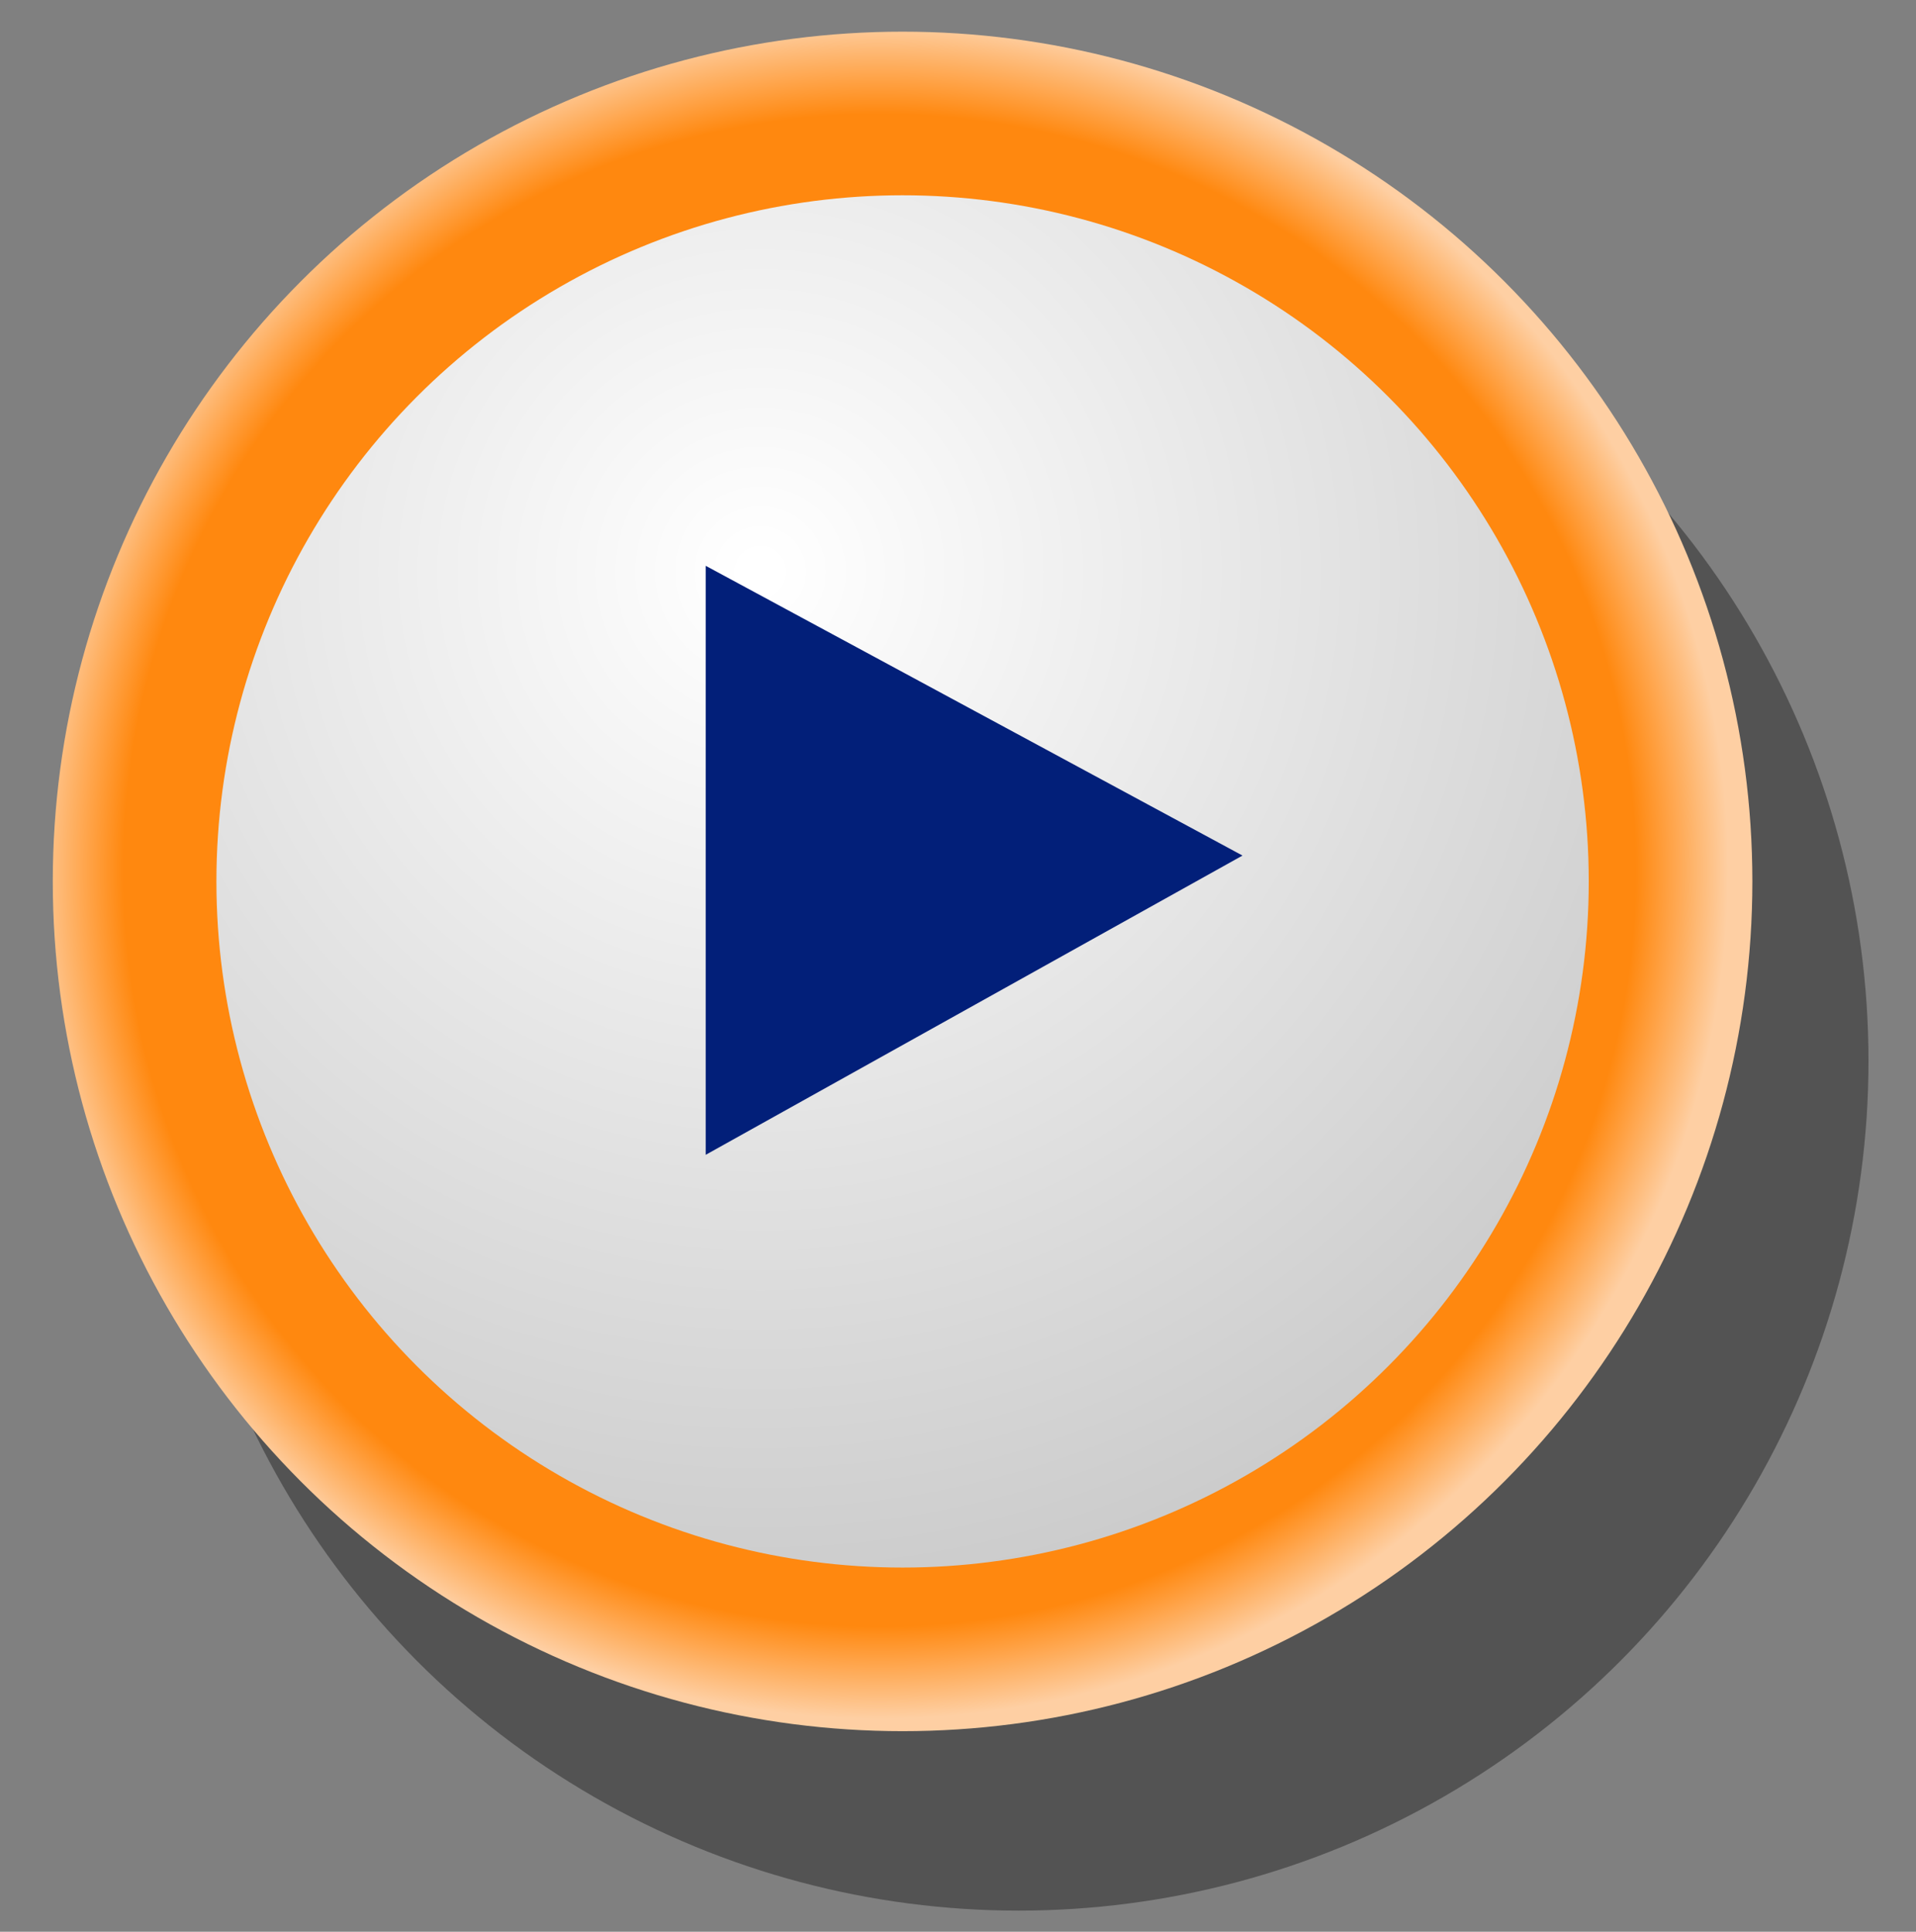
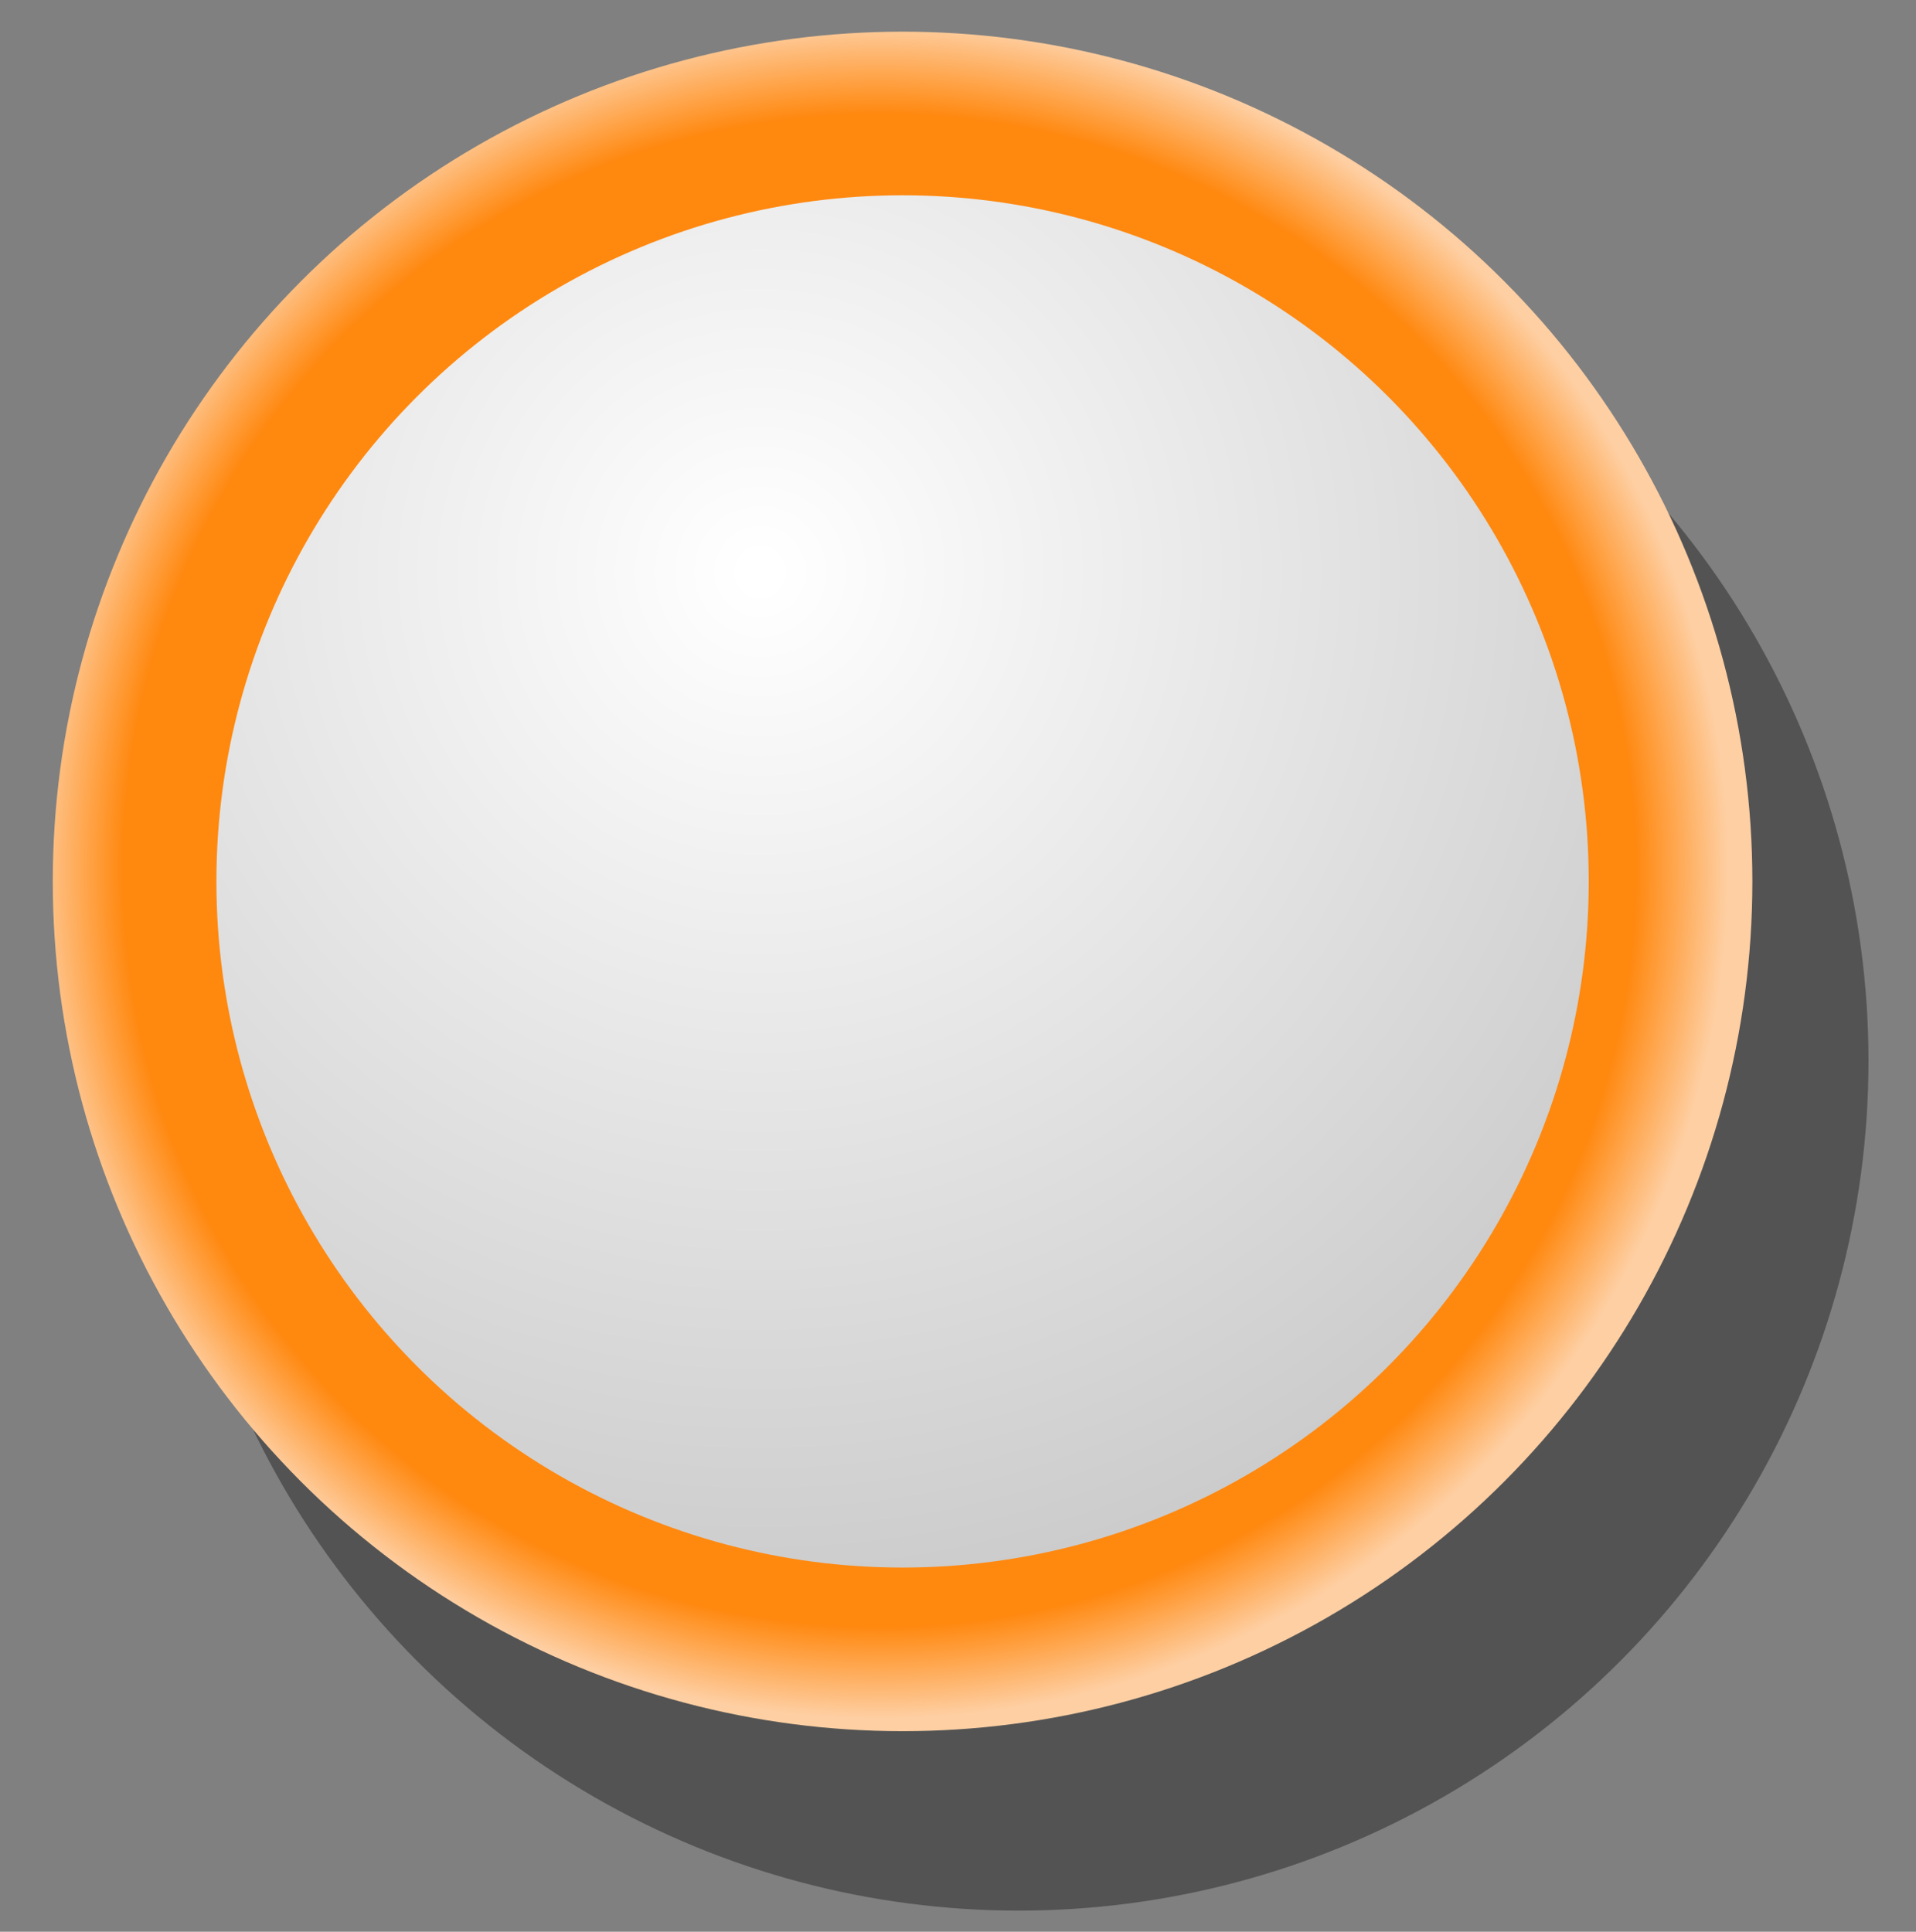
<svg xmlns="http://www.w3.org/2000/svg" version="1.1" id="Capa_1" x="0px" y="0px" viewBox="0 0 36.3 36.6" style="enable-background:new 0 0 36.3 36.6;" xml:space="preserve">
  <rect x="0" y="0" width="36.3" height="36.6" fill="#808080" stroke="none" />
  <style type="text/css">
	.st0{fill-opacity:0.349;}
	.st1{fill:url(#SVGID_1_);}
	.st2{fill:url(#SVGID_2_);}
	.st3{fill:#021F79;}
</style>
  <circle class="st0" cx="19.3" cy="20.1" r="16.1" />
  <radialGradient id="SVGID_1_" cx="16.662" cy="21.512" r="16.53" gradientTransform="matrix(1 0 0 -1 0 38)" gradientUnits="userSpaceOnUse">
    <stop offset="0.867" style="stop-color:#FF880F" />
    <stop offset="0.973" style="stop-color:#FECFA3" />
  </radialGradient>
  <circle class="st1" cx="17.1" cy="16.7" r="16.1" />
  <radialGradient id="SVGID_2_" cx="14.403" cy="27.169" r="19.429" gradientTransform="matrix(1 0 0 -1 0 38)" gradientUnits="userSpaceOnUse">
    <stop offset="1.568627e-02" style="stop-color:#FFFFFF" />
    <stop offset="1" style="stop-color:#CCCCCC" />
  </radialGradient>
  <circle class="st2" cx="17.1" cy="16.7" r="13" />
  <g transform="matrix( -0.9, 0, 0, 0.9, 277.7,198.1) ">
    <g transform="matrix( 1, 0, 0, 1, 0,0) ">
      <g>
        <g id="navegar_flechanavegacion_0_Layer0_0_FILL_1_">
-           <path class="st3" d="M293.7-195.8v-12.4l-11.3,6.1L293.7-195.8z" />
-         </g>
+           </g>
      </g>
    </g>
  </g>
</svg>